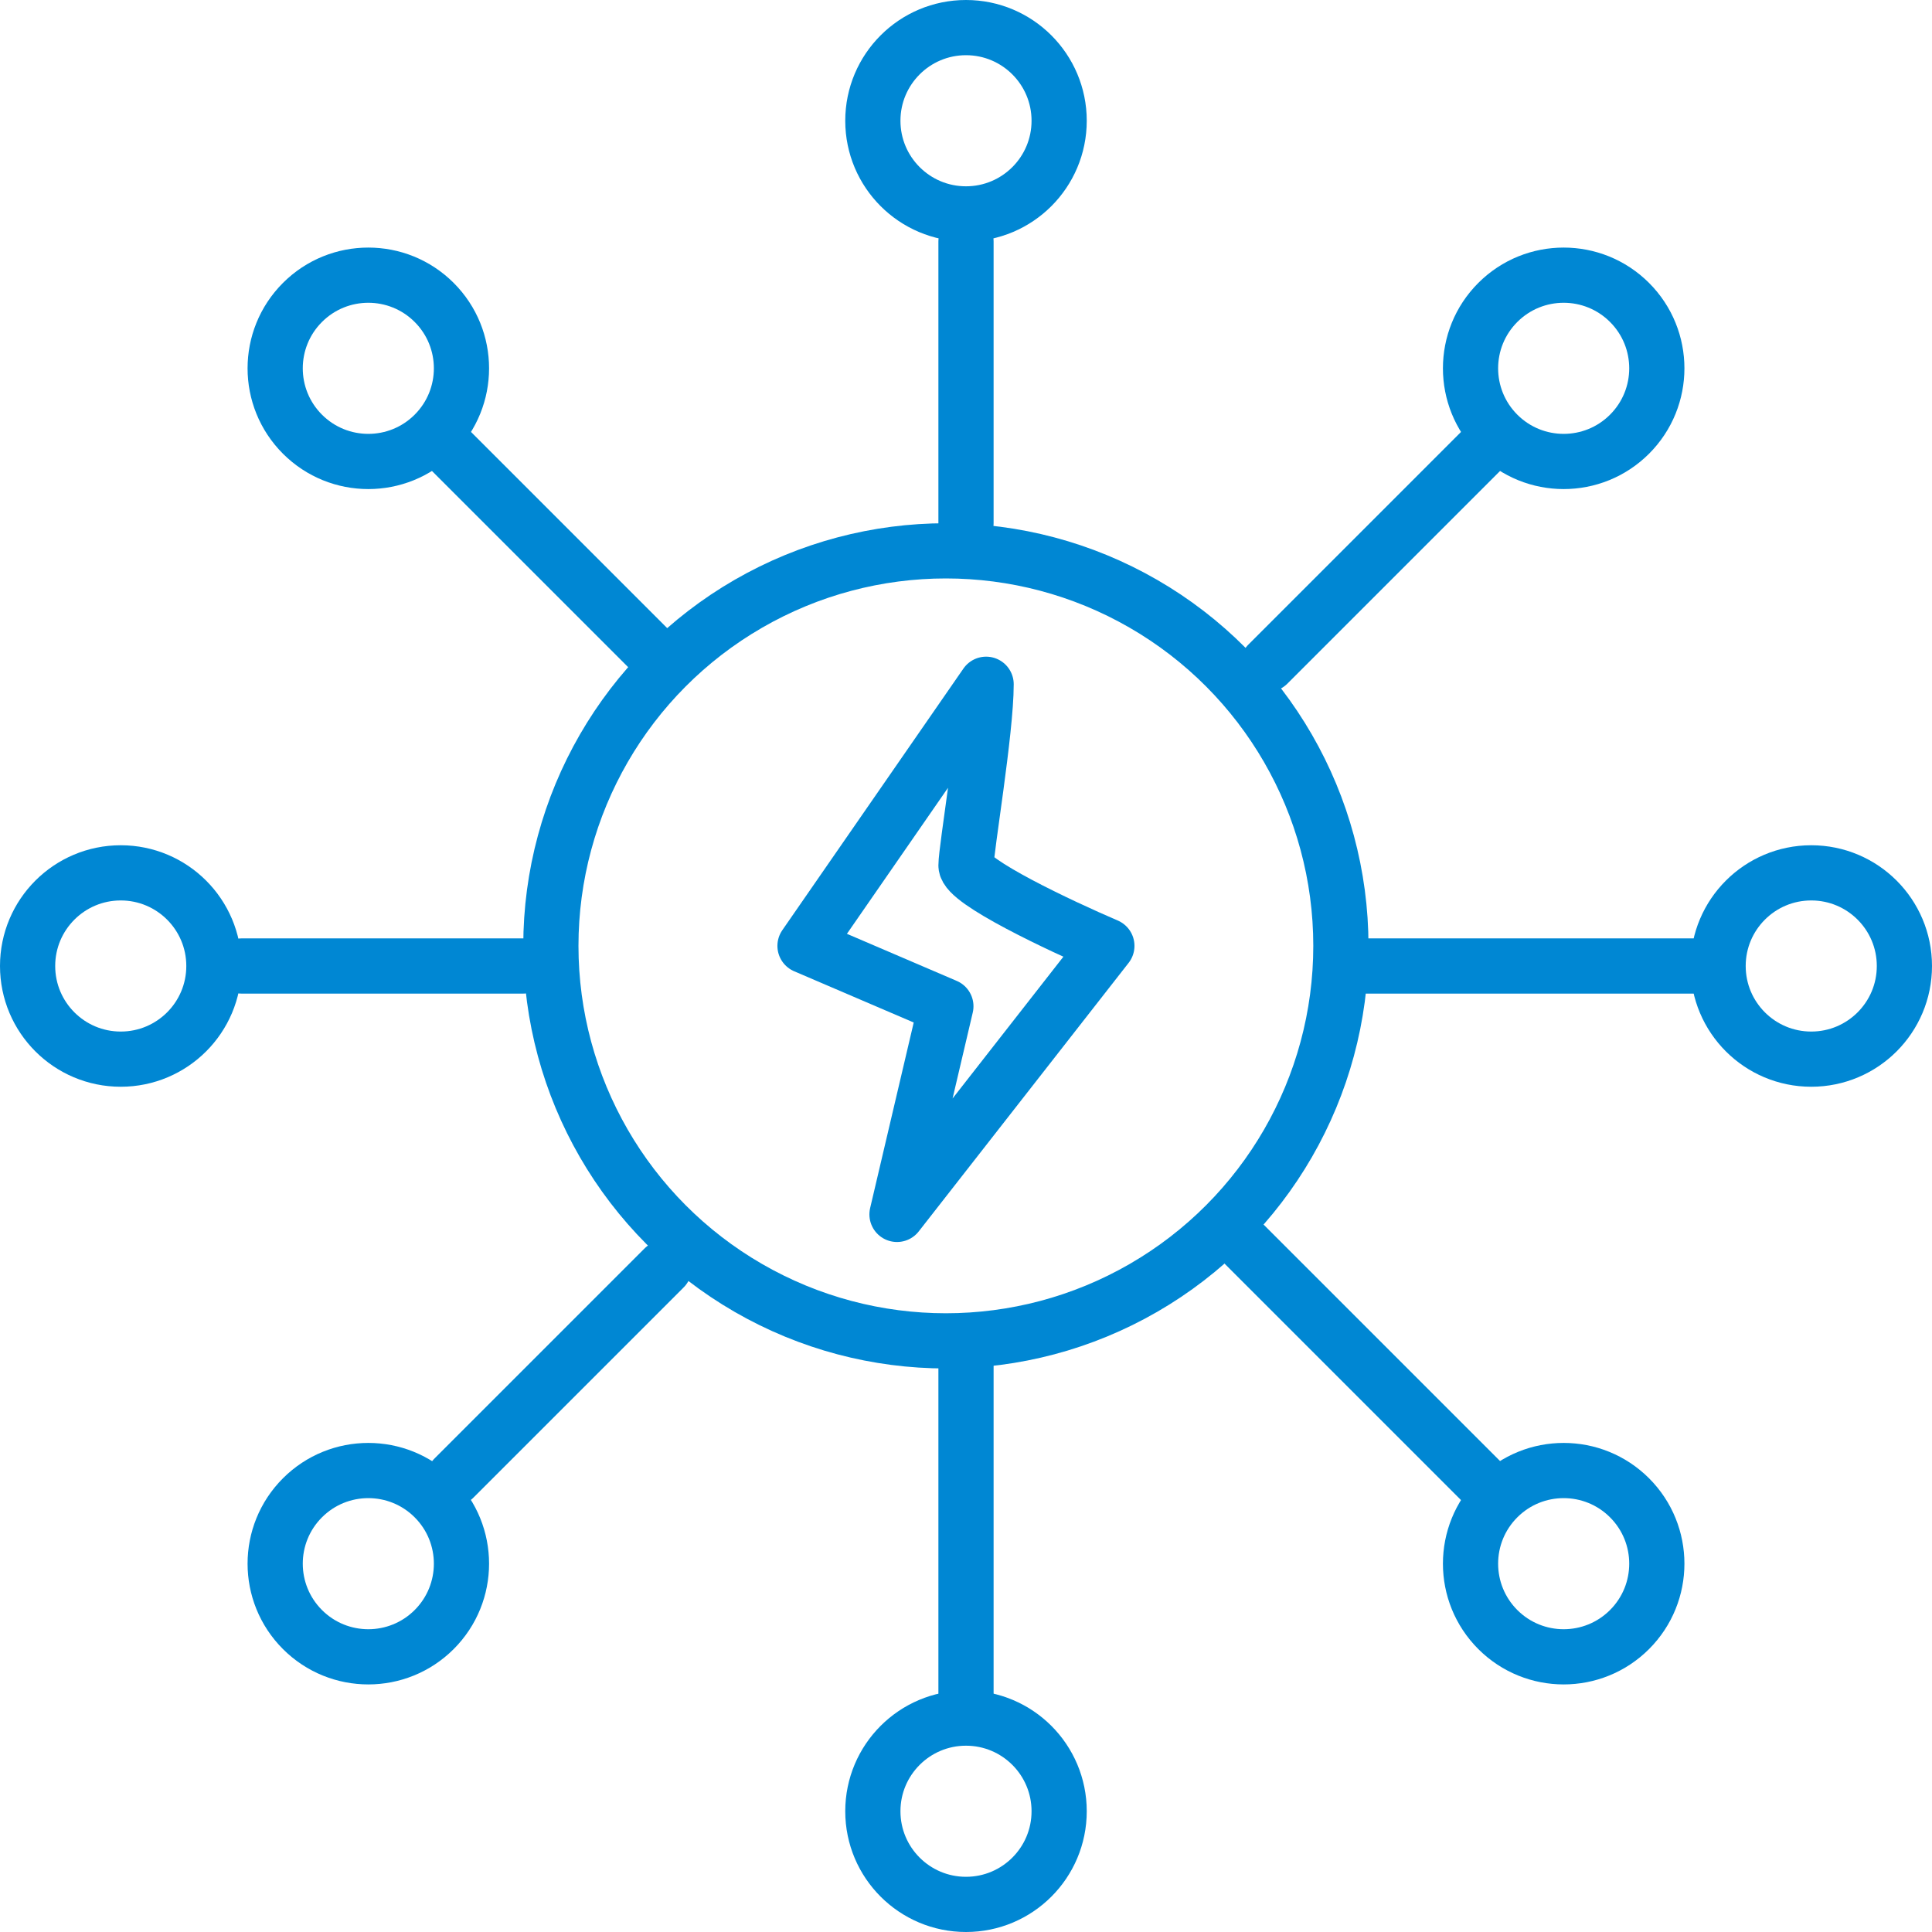
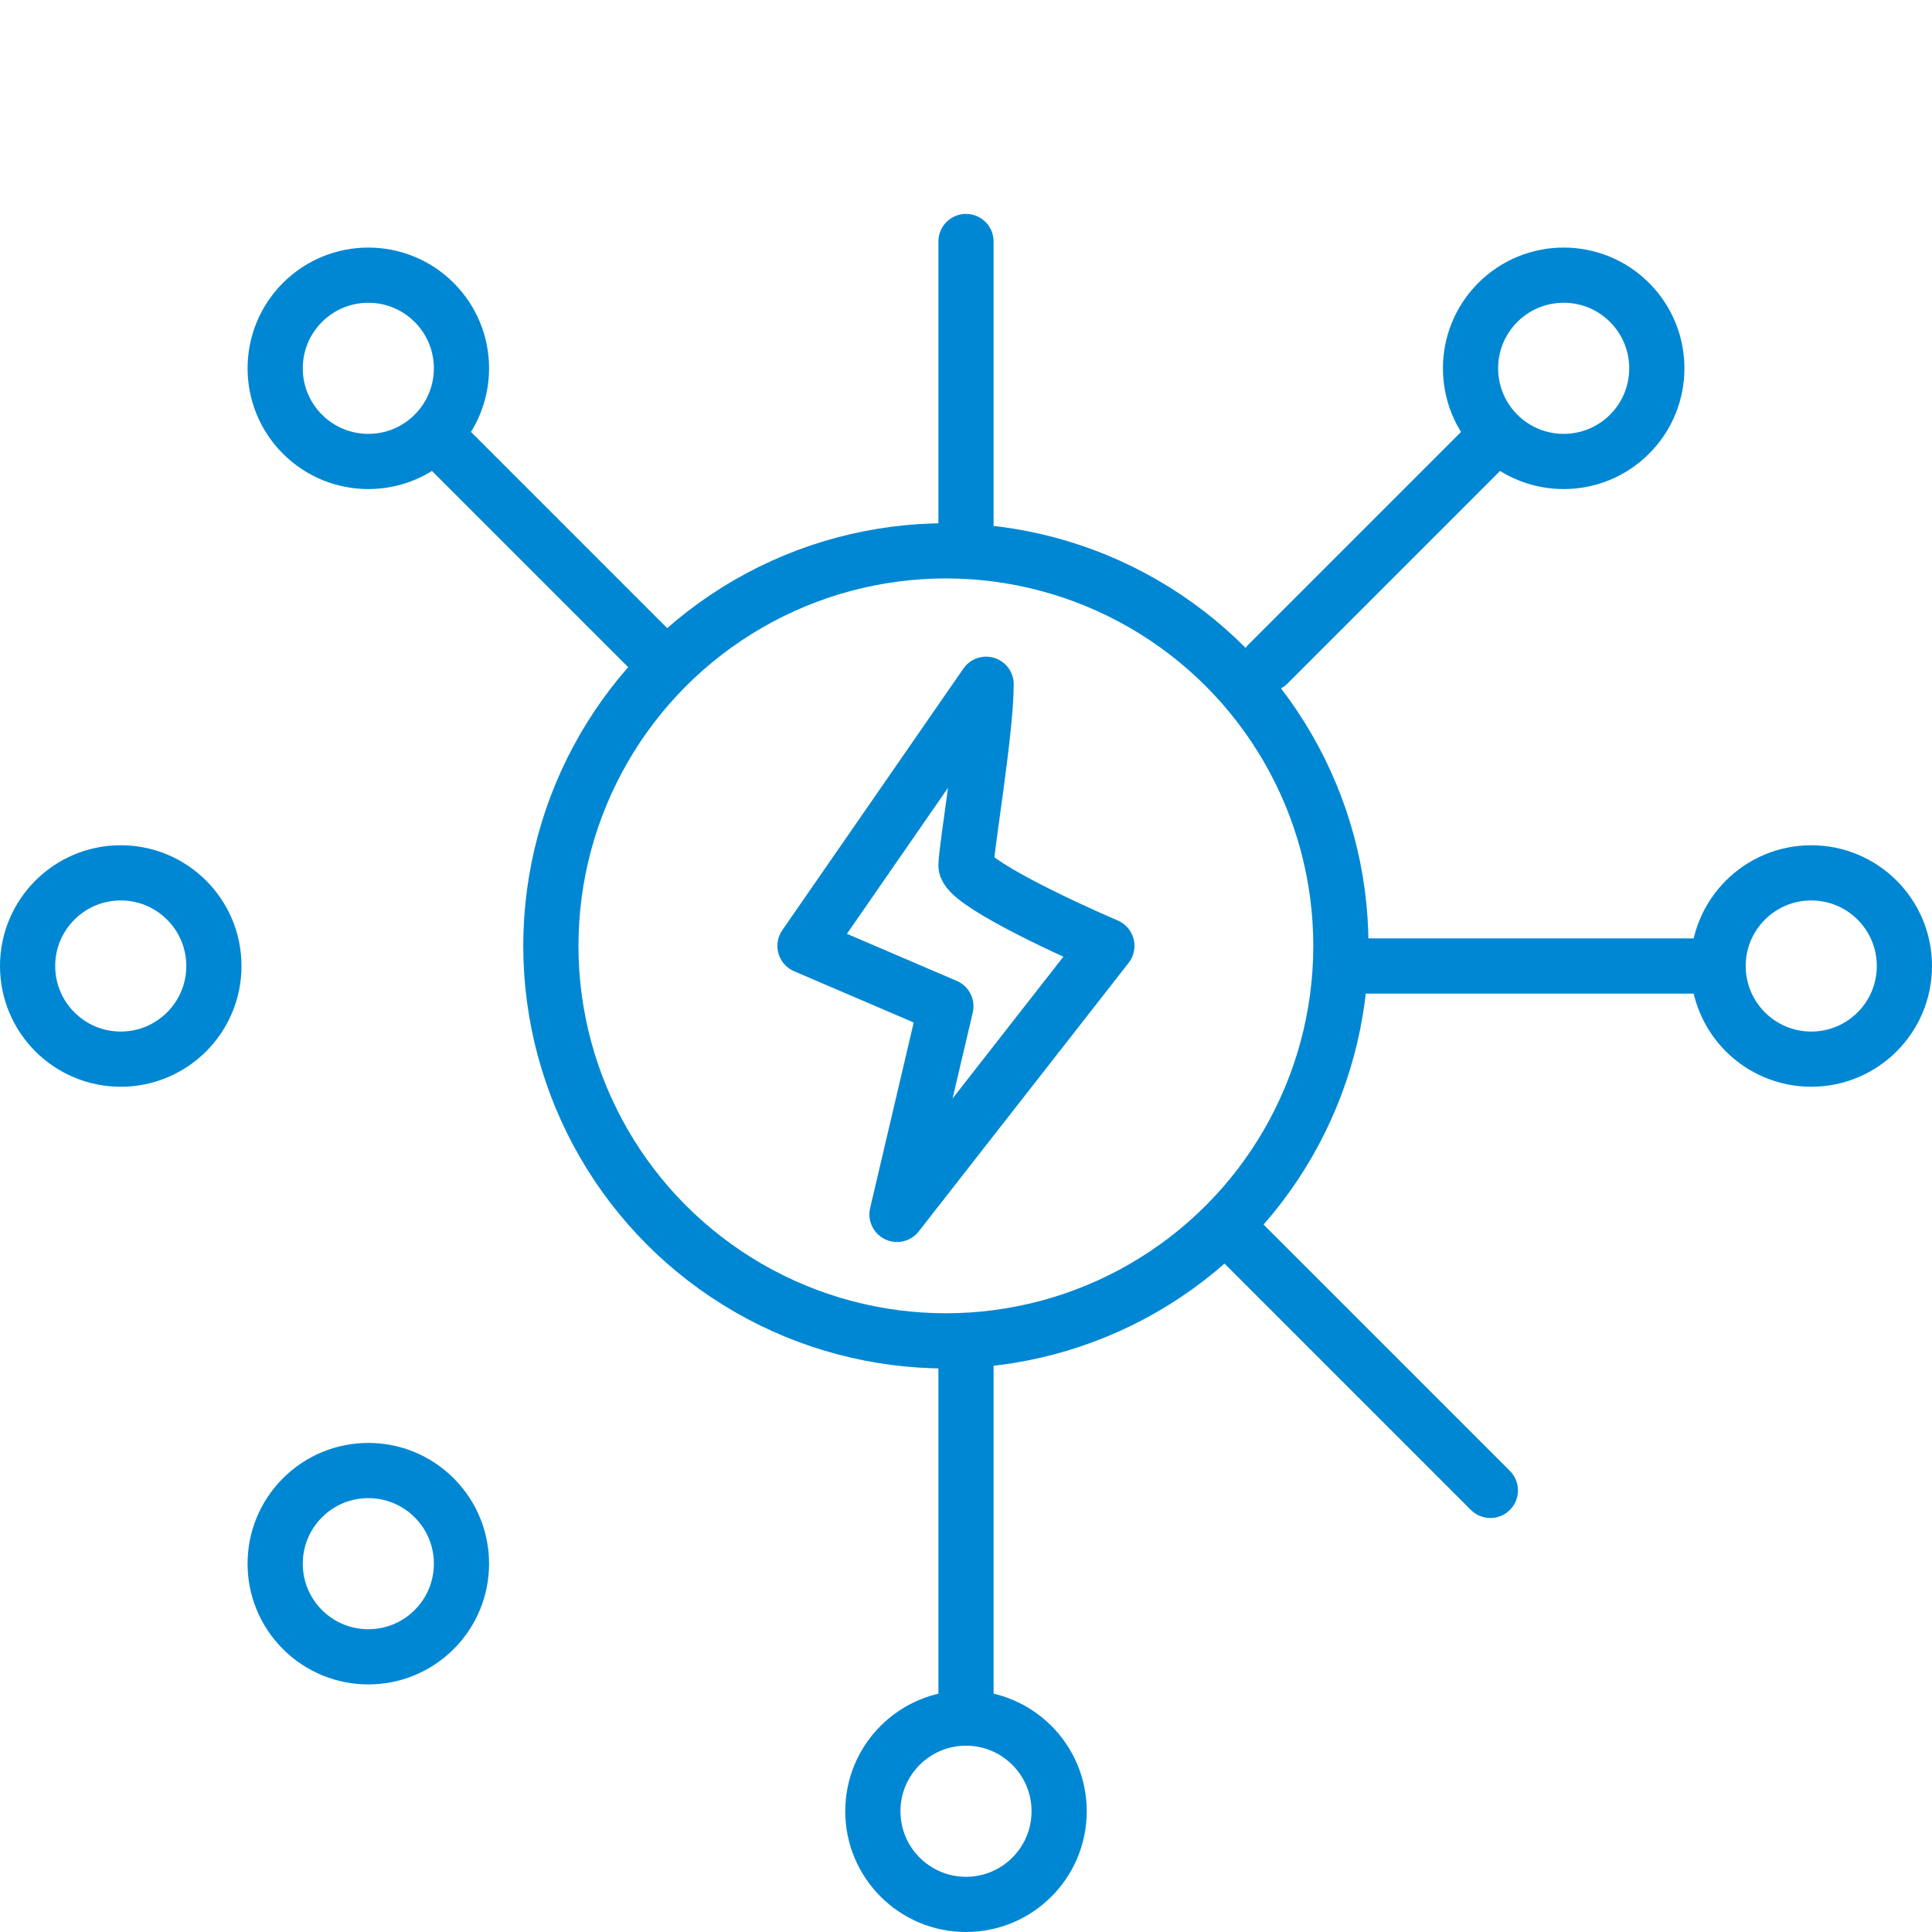
<svg xmlns="http://www.w3.org/2000/svg" width="70" height="70" viewBox="0 0 70 70" fill="none">
  <path d="M35 8.75V18.958" stroke="#0087D3" stroke-width="2" stroke-linecap="round" />
  <path d="M35 49L35 62" stroke="#0087D3" stroke-width="2" stroke-linecap="round" />
  <path d="M53.958 16.042L45.937 24.063" stroke="#0087D3" stroke-width="2" stroke-linecap="round" />
-   <path d="M24.063 45.938L16.448 53.553" stroke="#0087D3" stroke-width="2" stroke-linecap="round" />
  <path d="M61.979 35L49 35" stroke="#0087D3" stroke-width="2" stroke-linecap="round" />
-   <path d="M18.958 35L8.75 35" stroke="#0087D3" stroke-width="2" stroke-linecap="round" />
  <path d="M53.999 54L44.999 45" stroke="#0087D3" stroke-width="2" stroke-linecap="round" />
  <path d="M23.657 23.656L16.042 16.041" stroke="#0087D3" stroke-width="2" stroke-linecap="round" />
-   <circle cx="35" cy="4.375" r="3.375" stroke="#0087D3" stroke-width="2" />
  <circle cx="35" cy="65.625" r="3.375" stroke="#0087D3" stroke-width="2" />
  <circle cx="56.655" cy="13.345" r="3.375" transform="rotate(45 56.655 13.345)" stroke="#0087D3" stroke-width="2" />
  <circle cx="13.345" cy="56.655" r="3.375" transform="rotate(45 13.345 56.655)" stroke="#0087D3" stroke-width="2" />
-   <circle cx="56.655" cy="56.655" r="3.375" transform="rotate(135 56.655 56.655)" stroke="#0087D3" stroke-width="2" />
  <circle cx="13.345" cy="13.345" r="3.375" transform="rotate(135 13.345 13.345)" stroke="#0087D3" stroke-width="2" />
  <circle cx="65.625" cy="35" r="3.375" stroke="#0087D3" stroke-width="2" />
  <circle cx="4.375" cy="35" r="3.375" stroke="#0087D3" stroke-width="2" />
  <circle cx="34.271" cy="34.27" r="14.312" stroke="#0087D3" stroke-width="2" />
  <path d="M29.167 34.271L35.729 24.792C35.729 26.493 35 30.771 35 31.355C35 31.938 38.403 33.542 40.104 34.271L32.5 44L34.271 36.459L29.167 34.271Z" stroke="#0087D3" stroke-width="2" stroke-linecap="round" stroke-linejoin="round" />
</svg>